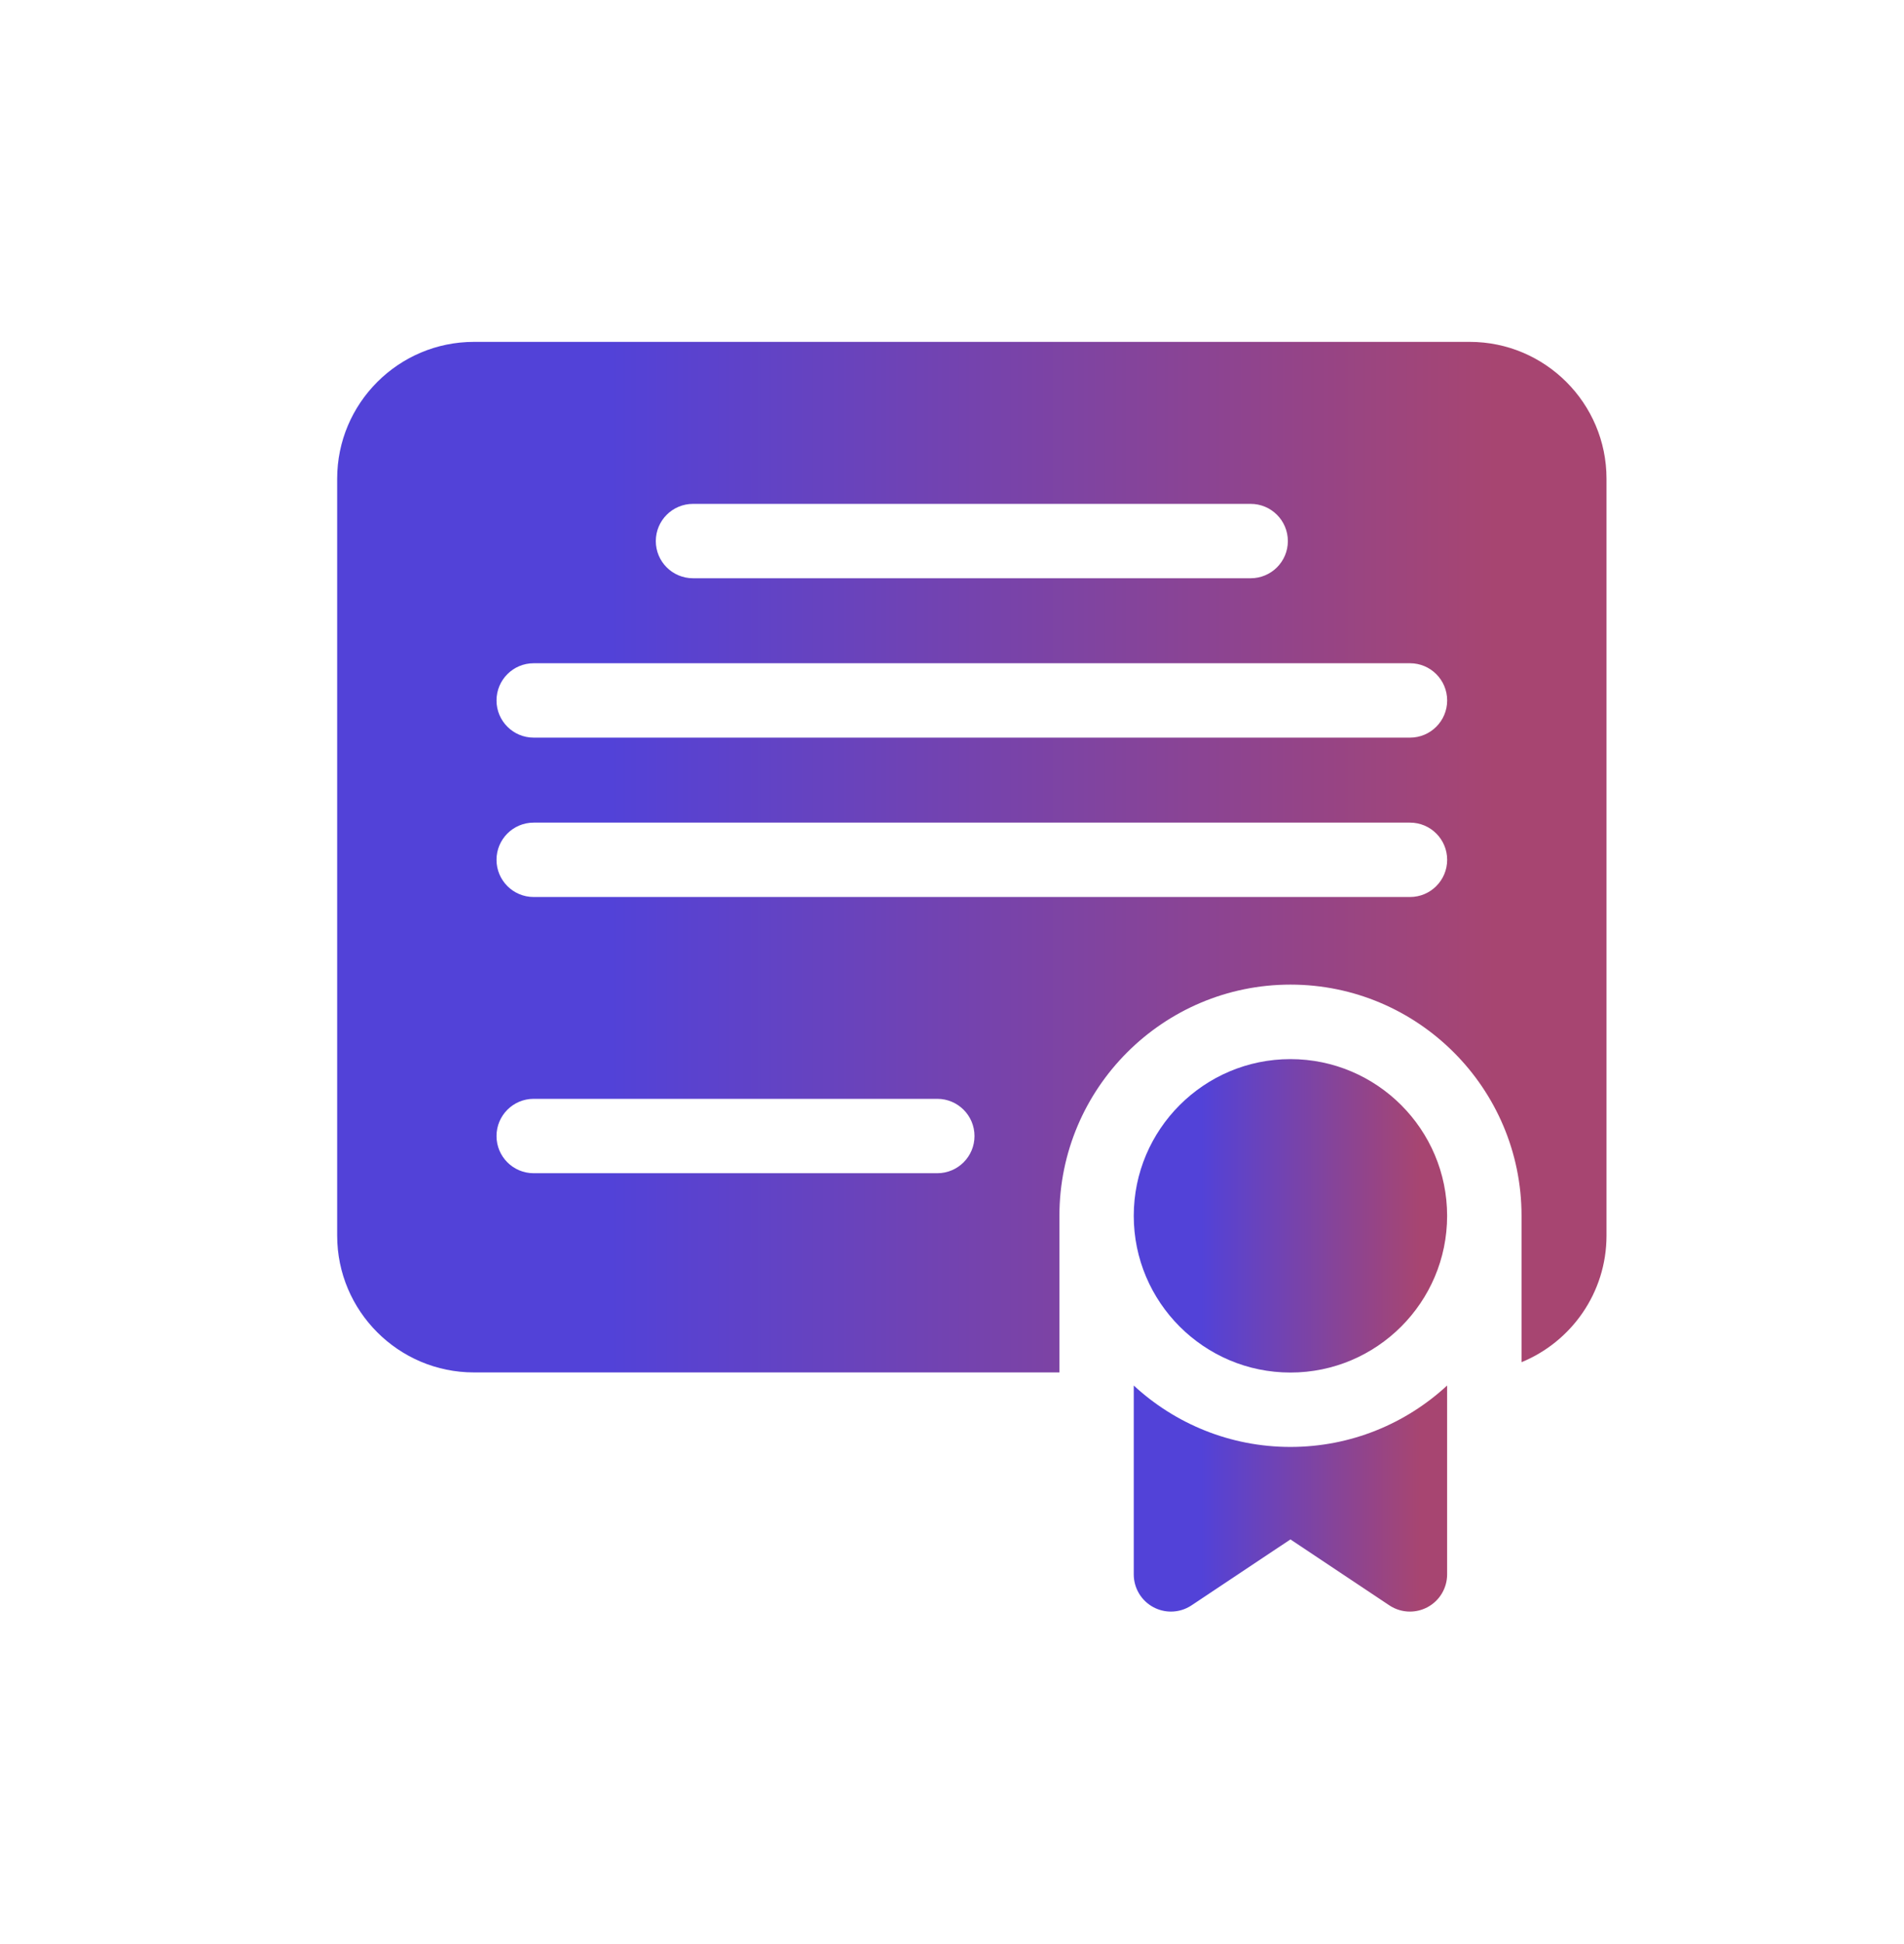
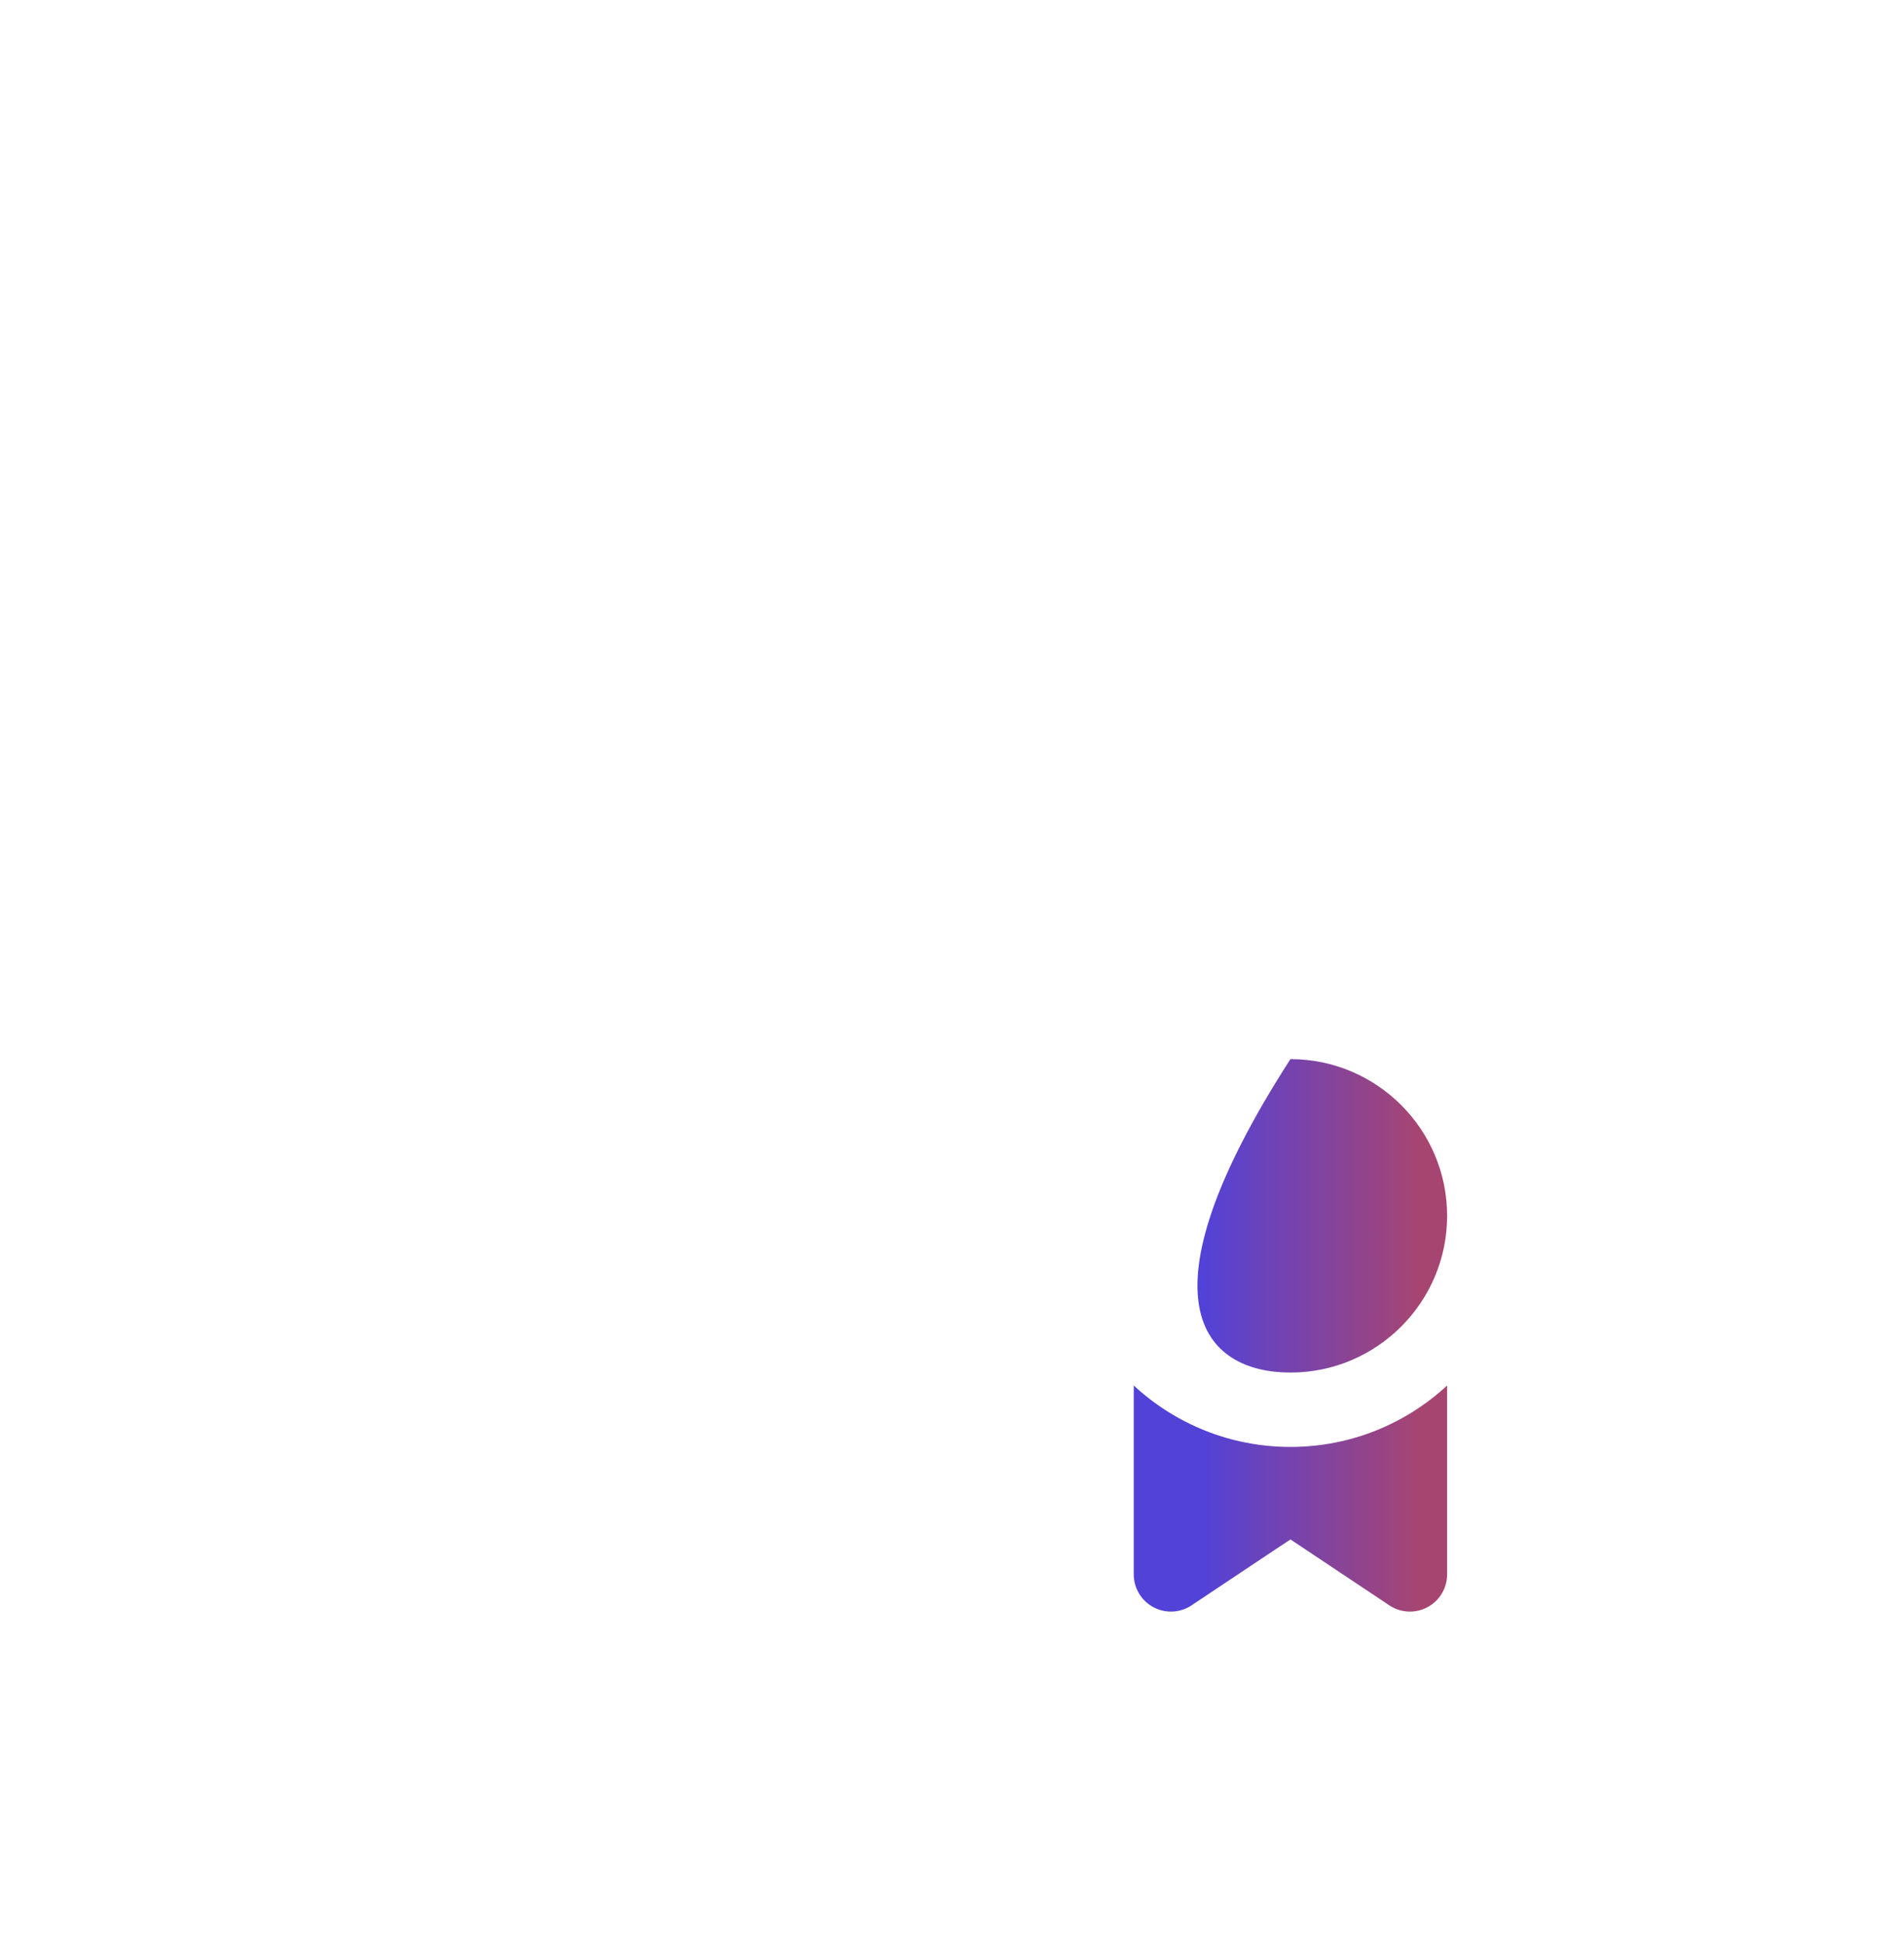
<svg xmlns="http://www.w3.org/2000/svg" width="48" height="49" viewBox="0 0 48 49" fill="none">
  <g clip-path="url(#clip0_1602_21827)">
-     <path d="M37.052 8.617H11.948C10.047 8.617 8.5 10.164 8.5 12.065V31.144C8.5 33.045 10.047 34.592 11.948 34.592H26.708V30.642C26.708 27.43 29.321 24.817 32.533 24.817C35.745 24.817 38.358 27.43 38.358 30.642V34.334C39.614 33.819 40.5 32.583 40.5 31.144V12.065C40.5 10.164 38.953 8.617 37.052 8.617ZM17.471 12.7H31.529C32.047 12.7 32.467 13.12 32.467 13.638C32.467 14.156 32.047 14.575 31.529 14.575H17.471C16.953 14.575 16.533 14.156 16.533 13.638C16.533 13.12 16.953 12.7 17.471 12.7ZM23.629 29.571H13.454C12.936 29.571 12.517 29.152 12.517 28.634C12.517 28.116 12.936 27.696 13.454 27.696H23.629C24.147 27.696 24.567 28.116 24.567 28.634C24.567 29.152 24.147 29.571 23.629 29.571ZM35.546 22.609H13.454C12.936 22.609 12.517 22.189 12.517 21.671C12.517 21.154 12.936 20.734 13.454 20.734H35.546C36.064 20.734 36.483 21.154 36.483 21.671C36.483 22.189 36.064 22.609 35.546 22.609ZM35.546 18.592H13.454C12.936 18.592 12.517 18.172 12.517 17.655C12.517 17.137 12.936 16.717 13.454 16.717H35.546C36.064 16.717 36.483 17.137 36.483 17.655C36.483 18.172 36.064 18.592 35.546 18.592Z" fill="url(#paint0_linear_1602_21827)" />
-     <path d="M32.532 26.695C30.354 26.695 28.582 28.467 28.582 30.645C28.582 32.823 30.354 34.595 32.532 34.595C34.71 34.595 36.482 32.823 36.482 30.645C36.482 28.467 34.71 26.695 32.532 26.695Z" fill="url(#paint1_linear_1602_21827)" />
+     <path d="M32.532 26.695C28.582 32.823 30.354 34.595 32.532 34.595C34.71 34.595 36.482 32.823 36.482 30.645C36.482 28.467 34.71 26.695 32.532 26.695Z" fill="url(#paint1_linear_1602_21827)" />
    <path d="M28.582 34.922V39.682C28.582 40.028 28.772 40.346 29.077 40.509C29.216 40.583 29.368 40.62 29.519 40.62C29.701 40.62 29.883 40.567 30.04 40.462L32.532 38.801L35.024 40.462C35.181 40.567 35.363 40.62 35.544 40.62C35.696 40.62 35.848 40.583 35.987 40.509C36.292 40.346 36.482 40.028 36.482 39.682V34.922C35.443 35.882 34.055 36.47 32.532 36.47C31.009 36.47 29.621 35.882 28.582 34.922Z" fill="url(#paint2_linear_1602_21827)" />
  </g>
  <defs>
    <linearGradient id="paint0_linear_1602_21827" x1="15.376" y1="21.584" x2="37.708" y2="21.584" gradientUnits="userSpaceOnUse">
      <stop stop-color="#5242D8" />
      <stop offset="1" stop-color="#A74571" />
    </linearGradient>
    <linearGradient id="paint1_linear_1602_21827" x1="30.279" y1="30.639" x2="35.793" y2="30.639" gradientUnits="userSpaceOnUse">
      <stop stop-color="#5242D8" />
      <stop offset="1" stop-color="#A74571" />
    </linearGradient>
    <linearGradient id="paint2_linear_1602_21827" x1="30.279" y1="37.766" x2="35.793" y2="37.766" gradientUnits="userSpaceOnUse">
      <stop stop-color="#5242D8" />
      <stop offset="1" stop-color="#A74571" />
    </linearGradient>
    <clipPath id="clip0_1602_21827">
      <rect width="32" height="32" fill="white" transform="translate(8.5 8.617)" />
    </clipPath>
  </defs>
</svg>